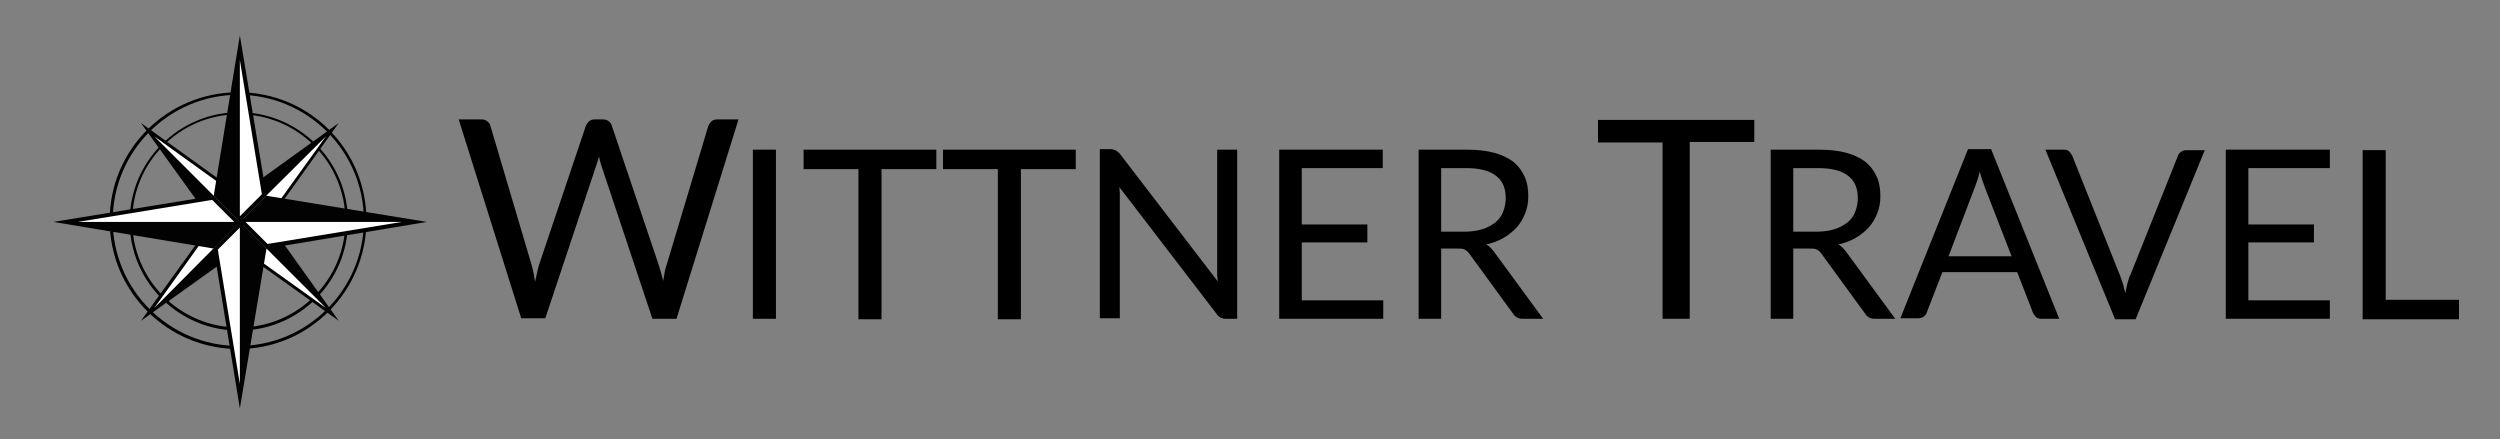
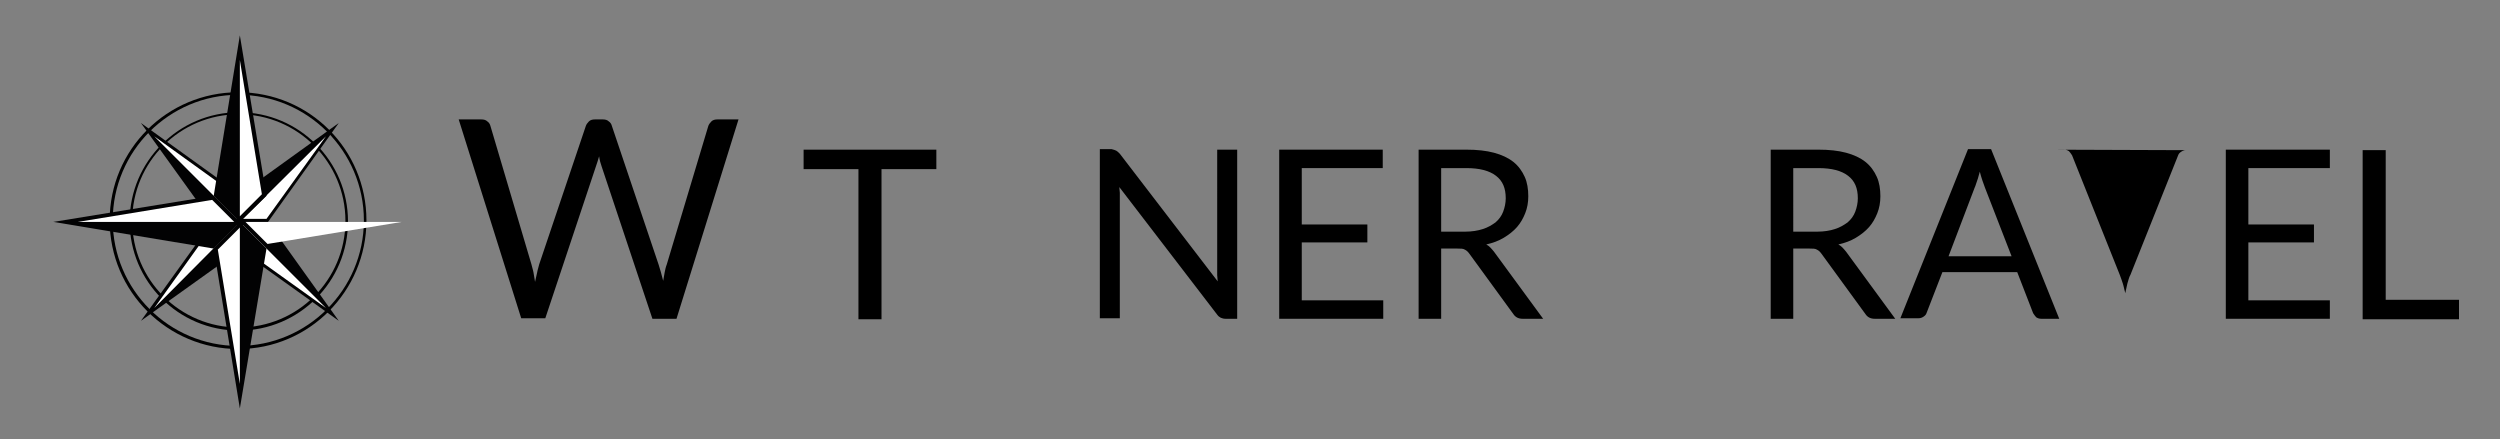
<svg xmlns="http://www.w3.org/2000/svg" id="Layer_1" x="0px" y="0px" width="487.8px" height="85.7px" viewBox="0 0 487.8 85.7" style="enable-background:new 0 0 487.8 85.7;" xml:space="preserve">
  <rect x="0" y="0" width="487.8" height="85.7" fill="#808080" stroke="none" />
  <style type="text/css">	.st0{fill-rule:evenodd;clip-rule:evenodd;fill:#020203;}	.st1{fill-rule:evenodd;clip-rule:evenodd;fill:#FFFFFF;}</style>
  <g>
    <path d="M46.5,68.1c-13.8,0-25.1-11.2-25.1-25.1C21.4,29.2,32.6,18,46.5,18S71.5,29.2,71.5,43C71.5,56.8,60.3,68.1,46.5,68.1z   M46.5,18.5c-13.5,0-24.5,11-24.5,24.5s11,24.5,24.5,24.5S71,56.5,71,43S60,18.5,46.5,18.5z" />
  </g>
  <g>
    <path d="M46.6,64.5c-11.8,0-21.3-9.6-21.3-21.3s9.6-21.3,21.3-21.3c11.8,0,21.3,9.6,21.3,21.3S58.4,64.5,46.6,64.5z M46.6,22.3  c-11.5,0-20.8,9.3-20.8,20.8c0,11.5,9.3,20.8,20.8,20.8s20.8-9.3,20.8-20.8C67.4,31.7,58.1,22.3,46.6,22.3z" />
  </g>
  <g>
    <polygon class="st0" points="27.5,24 46.8,37.9 66.1,24 52.3,43.3 66.1,62.6 46.8,48.8 27.5,62.6 41.4,43.3  " />
    <polygon class="st1" points="47.4,42.7 52,42.7 63.6,26.6  " />
    <polygon class="st1" points="47.4,43.9 47.4,48.5 63.6,60.1  " />
    <polygon class="st1" points="46.2,43.9 41.7,43.9 30.1,60.1  " />
    <polygon class="st1" points="46.2,42.7 46.2,38.2 30.1,26.6  " />
    <polygon class="st0" points="46.8,6.9 52,38.2 46.8,43.3 41.7,38.2  " />
    <polygon class="st1" points="46.8,42.2 51.1,37.9 46.8,11.7  " />
-     <polygon class="st0" points="83.3,43.3 52,48.5 46.8,43.3 52,38.2  " />
    <polygon class="st1" points="47.9,43.3 52.2,47.6 78.4,43.3  " />
    <polygon class="st0" points="46.8,79.7 41.7,48.5 46.8,43.3 52,48.5  " />
    <polygon class="st1" points="46.8,44.4 42.5,48.7 46.8,74.9  " />
    <polygon class="st0" points="10.4,43.3 41.7,38.2 46.8,43.3 41.7,48.5  " />
    <polygon class="st1" points="45.7,43.3 41.4,39 15.2,43.3  " />
  </g>
  <g>
    <path d="M89.5,23.3h4.4c0.5,0,0.9,0.1,1.2,0.4c0.3,0.2,0.5,0.5,0.6,0.9l8,27c0.1,0.5,0.3,1,0.4,1.6c0.1,0.6,0.2,1.1,0.3,1.8  c0.1-0.6,0.3-1.2,0.4-1.8c0.1-0.6,0.3-1.1,0.4-1.6l9.1-27c0.1-0.3,0.3-0.6,0.6-0.9c0.3-0.3,0.7-0.4,1.2-0.4h1.5  c0.5,0,0.9,0.1,1.2,0.4c0.3,0.2,0.5,0.5,0.6,0.9l9.1,27c0.3,0.9,0.6,2,0.9,3.2c0.1-0.6,0.2-1.2,0.3-1.7c0.1-0.5,0.2-1,0.4-1.5  l8.1-27c0.1-0.3,0.3-0.6,0.6-0.9c0.3-0.3,0.7-0.4,1.2-0.4h4.1l-12.1,38.9h-4.7l-9.9-29.7c-0.2-0.6-0.4-1.2-0.5-2  c-0.1,0.4-0.2,0.7-0.3,1c-0.1,0.3-0.2,0.6-0.3,0.9l-9.9,29.7h-4.7L89.5,23.3z" />
-     <path d="M151.4,62.2h-4.5v-33h4.5V62.2z" />
    <path d="M182.7,29.2V33h-10.7v29.3h-4.5V33h-10.7v-3.8H182.7z" />
-     <path d="M209.9,29.2V33h-10.7v29.3h-4.5V33h-10.7v-3.8H209.9z" />
    <path d="M217.8,29.4c0.2,0.1,0.4,0.3,0.7,0.6l19.1,24.9c0-0.4-0.1-0.8-0.1-1.2c0-0.4,0-0.7,0-1.1V29.2h3.9v33h-2.3  c-0.4,0-0.6-0.1-0.9-0.2c-0.2-0.1-0.5-0.3-0.7-0.6l-19.1-24.9c0,0.4,0.1,0.8,0.1,1.1c0,0.4,0,0.7,0,1v23.5h-3.9v-33h2.3  C217.3,29.2,217.6,29.3,217.8,29.4z" />
    <path d="M269.8,29.2v3.6H254v11h12.8v3.5H254v11.3h15.9v3.6h-20.3v-33H269.8z" />
    <path d="M281.2,48.4v13.8h-4.4v-33h9.3c2.1,0,3.9,0.2,5.4,0.6c1.5,0.4,2.8,1,3.8,1.8c1,0.8,1.7,1.8,2.2,2.9  c0.5,1.1,0.7,2.4,0.7,3.8c0,1.2-0.2,2.3-0.6,3.3c-0.4,1-0.9,1.9-1.6,2.7c-0.7,0.8-1.6,1.5-2.6,2.1c-1,0.6-2.1,1-3.4,1.3  c0.6,0.3,1,0.8,1.5,1.4l9.6,13.1h-4c-0.8,0-1.4-0.3-1.8-0.9l-8.6-11.8c-0.3-0.4-0.5-0.6-0.9-0.8c-0.3-0.2-0.8-0.2-1.4-0.2H281.2z   M281.2,45.2h4.7c1.3,0,2.5-0.2,3.4-0.5c1-0.3,1.8-0.8,2.5-1.3c0.7-0.6,1.2-1.3,1.5-2.1c0.3-0.8,0.5-1.7,0.5-2.6  c0-2-0.6-3.4-1.9-4.4c-1.3-1-3.2-1.5-5.8-1.5h-4.9V45.2z" />
-     <path d="M342.3,23.3v4.4h-12.6v34.5h-5.3V27.8h-12.6v-4.4H342.3z" />
    <path d="M349.9,48.4v13.8h-4.4v-33h9.3c2.1,0,3.9,0.2,5.4,0.6c1.5,0.4,2.8,1,3.8,1.8c1,0.8,1.7,1.8,2.2,2.9  c0.5,1.1,0.7,2.4,0.7,3.8c0,1.2-0.2,2.3-0.6,3.3c-0.4,1-0.9,1.9-1.6,2.7c-0.7,0.8-1.6,1.5-2.6,2.1c-1,0.6-2.1,1-3.4,1.3  c0.6,0.3,1,0.8,1.5,1.4l9.6,13.1h-4c-0.8,0-1.4-0.3-1.8-0.9l-8.6-11.8c-0.3-0.4-0.5-0.6-0.9-0.8c-0.3-0.2-0.8-0.2-1.4-0.2H349.9z   M349.9,45.2h4.7c1.3,0,2.5-0.2,3.4-0.5c1-0.3,1.8-0.8,2.5-1.3c0.7-0.6,1.2-1.3,1.5-2.1c0.3-0.8,0.5-1.7,0.5-2.6  c0-2-0.6-3.4-1.9-4.4c-1.3-1-3.2-1.5-5.8-1.5h-4.9V45.2z" />
    <path d="M401.8,62.2h-3.5c-0.4,0-0.7-0.1-1-0.3c-0.2-0.2-0.4-0.5-0.6-0.8l-3.1-8H379l-3.1,8c-0.1,0.3-0.3,0.5-0.6,0.7  c-0.3,0.2-0.6,0.3-1,0.3h-3.5l13.2-33h4.5L401.8,62.2z M380.2,50h12.3l-5.2-13.4c-0.3-0.8-0.7-1.9-1-3.1c-0.2,0.6-0.3,1.2-0.5,1.7  c-0.2,0.5-0.3,1-0.5,1.4L380.2,50z" />
-     <path d="M399.1,29.2h3.6c0.4,0,0.7,0.1,1,0.3c0.2,0.2,0.4,0.5,0.6,0.8l9.3,23.3c0.2,0.5,0.4,1.1,0.6,1.7c0.2,0.6,0.3,1.3,0.5,1.9  c0.1-0.7,0.3-1.3,0.4-1.9c0.2-0.6,0.3-1.2,0.6-1.7l9.3-23.3c0.1-0.3,0.3-0.5,0.6-0.7c0.3-0.2,0.6-0.3,1-0.3h3.6l-13.5,33h-4  L399.1,29.2z" />
+     <path d="M399.1,29.2h3.6c0.4,0,0.7,0.1,1,0.3c0.2,0.2,0.4,0.5,0.6,0.8l9.3,23.3c0.2,0.5,0.4,1.1,0.6,1.7c0.2,0.6,0.3,1.3,0.5,1.9  c0.1-0.7,0.3-1.3,0.4-1.9c0.2-0.6,0.3-1.2,0.6-1.7l9.3-23.3c0.1-0.3,0.3-0.5,0.6-0.7c0.3-0.2,0.6-0.3,1-0.3h3.6h-4  L399.1,29.2z" />
    <path d="M454.6,29.2v3.6h-15.9v11h12.8v3.5h-12.8v11.3h15.9v3.6h-20.3v-33H454.6z" />
    <path d="M465.5,58.5h14.3v3.8H461v-33h4.5V58.5z" />
  </g>
</svg>